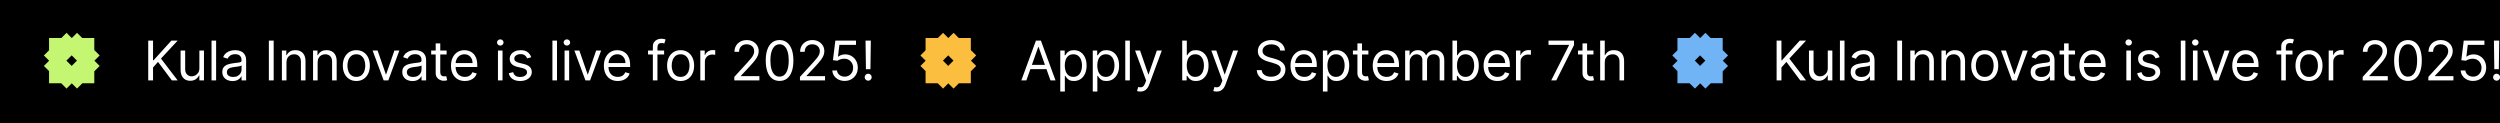
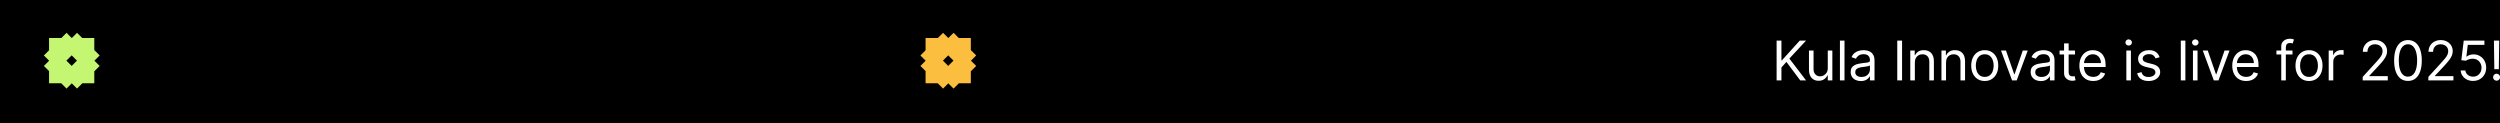
<svg xmlns="http://www.w3.org/2000/svg" width="1524" height="75" viewBox="0 0 1524 75" fill="none">
  <rect x="0" y="0" width="1524" height="75" fill="#808080" stroke="none" />
  <g clip-path="url(#clip0_1113_1032)">
    <rect width="1711" height="75" fill="black" />
    <path d="M29.901 36.948L26.763 33.809L26.756 33.803L29.901 30.657V23.172H37.385L40.435 20.123L40.558 20L43.73 23.172H43.78L46.83 20.123L46.953 20L50.125 23.172H57.483V30.634L57.535 30.582L60.632 33.679L60.755 33.803L57.557 37L60.632 40.075L60.755 40.198L57.535 43.418L57.483 43.367V50.755H50.149L50.173 50.779L46.96 53.993L46.953 54L43.755 50.802L40.564 53.993L40.557 54L37.337 50.779L37.361 50.755H29.901V43.343L26.762 40.205L26.755 40.198L29.901 37.052V36.948L29.901 36.948ZM43.693 40.183L43.699 40.176L46.913 36.962L43.693 33.742L43.569 33.865L40.472 36.962L43.693 40.183ZM57.513 36.999L57.484 36.97V37.028L57.513 36.999V36.999ZM43.755 50.756L43.758 50.754H43.754L43.756 50.756H43.755Z" fill="#C4F671" />
-     <path d="M90.358 49V24.758H93.293V36.784H93.577L104.467 24.758H108.303L98.123 35.695L108.303 49H104.751L96.323 37.731L93.293 41.14V49H90.358ZM121.542 41.566V30.818H124.336V49H121.542V45.922H121.353C120.927 46.846 120.264 47.631 119.364 48.278C118.465 48.917 117.328 49.237 115.955 49.237C114.819 49.237 113.809 48.988 112.925 48.491C112.041 47.986 111.347 47.228 110.842 46.218C110.337 45.2 110.084 43.918 110.084 42.371V30.818H112.878V42.182C112.878 43.508 113.249 44.565 113.99 45.354C114.74 46.143 115.695 46.538 116.855 46.538C117.549 46.538 118.256 46.36 118.974 46.005C119.7 45.65 120.307 45.106 120.797 44.372C121.294 43.638 121.542 42.703 121.542 41.566ZM131.746 24.758V49H128.953V24.758H131.746ZM141.713 49.426C140.561 49.426 139.515 49.209 138.576 48.775C137.637 48.333 136.892 47.698 136.339 46.869C135.787 46.033 135.511 45.023 135.511 43.839C135.511 42.797 135.716 41.953 136.126 41.306C136.536 40.651 137.085 40.138 137.771 39.767C138.458 39.396 139.216 39.12 140.044 38.938C140.881 38.749 141.721 38.599 142.565 38.489C143.67 38.347 144.566 38.24 145.252 38.169C145.947 38.09 146.452 37.96 146.768 37.778C147.091 37.597 147.253 37.281 147.253 36.831V36.737C147.253 35.569 146.933 34.661 146.294 34.014C145.663 33.367 144.704 33.044 143.418 33.044C142.084 33.044 141.038 33.336 140.281 33.919C139.523 34.504 138.991 35.127 138.683 35.79L136.031 34.843C136.505 33.738 137.136 32.878 137.925 32.262C138.722 31.639 139.59 31.205 140.529 30.96C141.476 30.708 142.408 30.581 143.323 30.581C143.907 30.581 144.578 30.652 145.335 30.794C146.101 30.929 146.839 31.209 147.549 31.635C148.267 32.061 148.863 32.704 149.336 33.564C149.81 34.425 150.047 35.577 150.047 37.021V49H147.253V46.538H147.111C146.922 46.932 146.606 47.355 146.164 47.804C145.722 48.254 145.134 48.637 144.4 48.953C143.666 49.268 142.771 49.426 141.713 49.426ZM142.139 46.917C143.244 46.917 144.175 46.7 144.933 46.266C145.698 45.832 146.274 45.271 146.661 44.585C147.056 43.898 147.253 43.176 147.253 42.419V39.862C147.135 40.004 146.874 40.134 146.472 40.252C146.077 40.363 145.619 40.462 145.099 40.548C144.586 40.627 144.085 40.698 143.595 40.761C143.114 40.817 142.723 40.864 142.423 40.903C141.697 40.998 141.019 41.152 140.387 41.365C139.764 41.57 139.259 41.882 138.872 42.3C138.493 42.711 138.304 43.271 138.304 43.981C138.304 44.952 138.663 45.686 139.381 46.183C140.107 46.672 141.027 46.917 142.139 46.917ZM166.835 24.758V49H163.899V24.758H166.835ZM174.636 38.062V49H171.842V30.818H174.541V33.659H174.778C175.204 32.736 175.851 31.994 176.719 31.434C177.587 30.866 178.708 30.581 180.081 30.581C181.312 30.581 182.389 30.834 183.312 31.339C184.235 31.836 184.954 32.594 185.467 33.612C185.979 34.622 186.236 35.9 186.236 37.447V49H183.442V37.636C183.442 36.208 183.071 35.095 182.33 34.298C181.588 33.493 180.57 33.091 179.276 33.091C178.384 33.091 177.587 33.284 176.885 33.671C176.19 34.058 175.642 34.622 175.239 35.364C174.837 36.105 174.636 37.005 174.636 38.062ZM193.634 38.062V49H190.841V30.818H193.54V33.659H193.776C194.202 32.736 194.85 31.994 195.718 31.434C196.586 30.866 197.706 30.581 199.079 30.581C200.31 30.581 201.388 30.834 202.311 31.339C203.234 31.836 203.952 32.594 204.465 33.612C204.978 34.622 205.235 35.9 205.235 37.447V49H202.441V37.636C202.441 36.208 202.07 35.095 201.328 34.298C200.587 33.493 199.569 33.091 198.274 33.091C197.383 33.091 196.586 33.284 195.883 33.671C195.189 34.058 194.64 34.622 194.238 35.364C193.835 36.105 193.634 37.005 193.634 38.062ZM217.226 49.379C215.584 49.379 214.144 48.988 212.905 48.207C211.674 47.426 210.711 46.333 210.017 44.928C209.33 43.523 208.987 41.882 208.987 40.004C208.987 38.11 209.33 36.457 210.017 35.044C210.711 33.632 211.674 32.535 212.905 31.753C214.144 30.972 215.584 30.581 217.226 30.581C218.867 30.581 220.303 30.972 221.534 31.753C222.773 32.535 223.736 33.632 224.423 35.044C225.117 36.457 225.464 38.11 225.464 40.004C225.464 41.882 225.117 43.523 224.423 44.928C223.736 46.333 222.773 47.426 221.534 48.207C220.303 48.988 218.867 49.379 217.226 49.379ZM217.226 46.869C218.473 46.869 219.498 46.55 220.303 45.91C221.108 45.271 221.704 44.431 222.091 43.389C222.477 42.347 222.671 41.219 222.671 40.004C222.671 38.788 222.477 37.656 222.091 36.606C221.704 35.557 221.108 34.709 220.303 34.062C219.498 33.414 218.473 33.091 217.226 33.091C215.979 33.091 214.953 33.414 214.148 34.062C213.343 34.709 212.747 35.557 212.361 36.606C211.974 37.656 211.781 38.788 211.781 40.004C211.781 41.219 211.974 42.347 212.361 43.389C212.747 44.431 213.343 45.271 214.148 45.91C214.953 46.55 215.979 46.869 217.226 46.869ZM243.445 30.818L236.722 49H233.881L227.157 30.818H230.188L235.206 45.307H235.396L240.415 30.818H243.445ZM251.429 49.426C250.277 49.426 249.232 49.209 248.293 48.775C247.353 48.333 246.608 47.698 246.055 46.869C245.503 46.033 245.227 45.023 245.227 43.839C245.227 42.797 245.432 41.953 245.842 41.306C246.253 40.651 246.801 40.138 247.488 39.767C248.174 39.396 248.932 39.12 249.76 38.938C250.597 38.749 251.437 38.599 252.282 38.489C253.386 38.347 254.282 38.24 254.969 38.169C255.663 38.09 256.168 37.96 256.484 37.778C256.807 37.597 256.969 37.281 256.969 36.831V36.737C256.969 35.569 256.65 34.661 256.01 34.014C255.379 33.367 254.42 33.044 253.134 33.044C251.8 33.044 250.755 33.336 249.997 33.919C249.239 34.504 248.707 35.127 248.399 35.79L245.748 34.843C246.221 33.738 246.852 32.878 247.641 32.262C248.438 31.639 249.307 31.205 250.246 30.96C251.193 30.708 252.124 30.581 253.039 30.581C253.623 30.581 254.294 30.652 255.051 30.794C255.817 30.929 256.555 31.209 257.265 31.635C257.983 32.061 258.579 32.704 259.052 33.564C259.526 34.425 259.763 35.577 259.763 37.021V49H256.969V46.538H256.827C256.638 46.932 256.322 47.355 255.88 47.804C255.438 48.254 254.85 48.637 254.116 48.953C253.382 49.268 252.487 49.426 251.429 49.426ZM251.855 46.917C252.96 46.917 253.891 46.7 254.649 46.266C255.415 45.832 255.991 45.271 256.377 44.585C256.772 43.898 256.969 43.176 256.969 42.419V39.862C256.851 40.004 256.59 40.134 256.188 40.252C255.793 40.363 255.336 40.462 254.815 40.548C254.302 40.627 253.801 40.698 253.311 40.761C252.83 40.817 252.439 40.864 252.14 40.903C251.414 40.998 250.735 41.152 250.104 41.365C249.48 41.57 248.975 41.882 248.588 42.3C248.21 42.711 248.02 43.271 248.02 43.981C248.02 44.952 248.379 45.686 249.097 46.183C249.823 46.672 250.743 46.917 251.855 46.917ZM272.269 30.818V33.186H262.846V30.818H272.269ZM265.593 26.462H268.386V43.792C268.386 44.581 268.501 45.173 268.729 45.567C268.966 45.954 269.266 46.214 269.629 46.349C270 46.475 270.391 46.538 270.801 46.538C271.109 46.538 271.361 46.522 271.558 46.49C271.756 46.451 271.914 46.419 272.032 46.396L272.6 48.905C272.411 48.976 272.146 49.047 271.807 49.118C271.468 49.197 271.038 49.237 270.517 49.237C269.728 49.237 268.954 49.067 268.197 48.728C267.447 48.388 266.824 47.871 266.326 47.177C265.837 46.483 265.593 45.607 265.593 44.549V26.462ZM283.399 49.379C281.647 49.379 280.136 48.992 278.865 48.219C277.602 47.438 276.628 46.349 275.941 44.952C275.263 43.547 274.923 41.913 274.923 40.051C274.923 38.189 275.263 36.547 275.941 35.127C276.628 33.699 277.583 32.586 278.806 31.789C280.037 30.984 281.473 30.581 283.115 30.581C284.062 30.581 284.997 30.739 285.92 31.055C286.843 31.371 287.684 31.884 288.441 32.594C289.199 33.296 289.803 34.227 290.252 35.387C290.702 36.547 290.927 37.976 290.927 39.672V40.856H276.912V38.441H288.086C288.086 37.415 287.881 36.5 287.471 35.695C287.068 34.89 286.492 34.255 285.742 33.789C285.001 33.324 284.125 33.091 283.115 33.091C282.002 33.091 281.039 33.367 280.226 33.919C279.421 34.464 278.802 35.174 278.368 36.05C277.934 36.926 277.717 37.865 277.717 38.867V40.477C277.717 41.85 277.954 43.014 278.427 43.969C278.908 44.916 279.575 45.638 280.428 46.135C281.28 46.625 282.27 46.869 283.399 46.869C284.133 46.869 284.795 46.767 285.387 46.562C285.987 46.349 286.504 46.033 286.938 45.615C287.372 45.188 287.707 44.66 287.944 44.028L290.643 44.786C290.359 45.701 289.881 46.506 289.211 47.201C288.54 47.887 287.711 48.424 286.725 48.811C285.738 49.189 284.63 49.379 283.399 49.379ZM303.552 49V30.818H306.345V49H303.552ZM304.972 27.788C304.428 27.788 303.958 27.602 303.563 27.232C303.177 26.861 302.983 26.415 302.983 25.894C302.983 25.373 303.177 24.927 303.563 24.556C303.958 24.185 304.428 24 304.972 24C305.517 24 305.982 24.185 306.369 24.556C306.763 24.927 306.961 25.373 306.961 25.894C306.961 26.415 306.763 26.861 306.369 27.232C305.982 27.602 305.517 27.788 304.972 27.788ZM323.841 34.89L321.331 35.6C321.173 35.182 320.94 34.776 320.633 34.381C320.333 33.979 319.922 33.647 319.402 33.387C318.881 33.126 318.214 32.996 317.401 32.996C316.288 32.996 315.361 33.253 314.619 33.766C313.886 34.271 313.519 34.914 313.519 35.695C313.519 36.389 313.771 36.938 314.276 37.34C314.781 37.743 315.57 38.078 316.644 38.347L319.342 39.01C320.968 39.404 322.179 40.008 322.976 40.821C323.773 41.626 324.172 42.663 324.172 43.934C324.172 44.975 323.872 45.907 323.272 46.727C322.681 47.548 321.852 48.195 320.787 48.669C319.721 49.142 318.482 49.379 317.07 49.379C315.215 49.379 313.68 48.976 312.465 48.171C311.25 47.367 310.48 46.191 310.157 44.644L312.808 43.981C313.061 44.96 313.538 45.694 314.241 46.183C314.951 46.672 315.878 46.917 317.022 46.917C318.324 46.917 319.358 46.641 320.124 46.088C320.897 45.528 321.284 44.857 321.284 44.076C321.284 43.444 321.063 42.916 320.621 42.49C320.179 42.056 319.5 41.732 318.585 41.519L315.555 40.809C313.89 40.414 312.666 39.803 311.885 38.974C311.112 38.138 310.725 37.092 310.725 35.837C310.725 34.811 311.013 33.904 311.589 33.115C312.173 32.325 312.966 31.706 313.968 31.256C314.979 30.806 316.123 30.581 317.401 30.581C319.2 30.581 320.613 30.976 321.639 31.765C322.673 32.554 323.407 33.596 323.841 34.89ZM339.546 24.758V49H336.752V24.758H339.546ZM344.162 49V30.818H346.956V49H344.162ZM345.583 27.788C345.038 27.788 344.569 27.602 344.174 27.232C343.787 26.861 343.594 26.415 343.594 25.894C343.594 25.373 343.787 24.927 344.174 24.556C344.569 24.185 345.038 24 345.583 24C346.127 24 346.593 24.185 346.98 24.556C347.374 24.927 347.571 25.373 347.571 25.894C347.571 26.415 347.374 26.861 346.98 27.232C346.593 27.602 346.127 27.788 345.583 27.788ZM366.44 30.818L359.716 49H356.876L350.152 30.818H353.182L358.201 45.307H358.391L363.41 30.818H366.44ZM376.599 49.379C374.847 49.379 373.336 48.992 372.066 48.219C370.803 47.438 369.828 46.349 369.142 44.952C368.463 43.547 368.124 41.913 368.124 40.051C368.124 38.189 368.463 36.547 369.142 35.127C369.828 33.699 370.783 32.586 372.006 31.789C373.237 30.984 374.674 30.581 376.315 30.581C377.262 30.581 378.197 30.739 379.121 31.055C380.044 31.371 380.884 31.884 381.642 32.594C382.399 33.296 383.003 34.227 383.453 35.387C383.903 36.547 384.128 37.976 384.128 39.672V40.856H370.112V38.441H381.287C381.287 37.415 381.082 36.5 380.671 35.695C380.269 34.89 379.693 34.255 378.943 33.789C378.201 33.324 377.325 33.091 376.315 33.091C375.202 33.091 374.24 33.367 373.427 33.919C372.622 34.464 372.002 35.174 371.568 36.05C371.134 36.926 370.917 37.865 370.917 38.867V40.477C370.917 41.85 371.154 43.014 371.628 43.969C372.109 44.916 372.776 45.638 373.628 46.135C374.48 46.625 375.471 46.869 376.599 46.869C377.333 46.869 377.996 46.767 378.588 46.562C379.188 46.349 379.704 46.033 380.139 45.615C380.573 45.188 380.908 44.66 381.145 44.028L383.844 44.786C383.559 45.701 383.082 46.506 382.411 47.201C381.74 47.887 380.912 48.424 379.925 48.811C378.939 49.189 377.83 49.379 376.599 49.379ZM404.849 30.818V33.186H395.048V30.818H404.849ZM397.983 49V28.309C397.983 27.267 398.228 26.399 398.717 25.704C399.206 25.01 399.842 24.489 400.623 24.142C401.404 23.795 402.229 23.621 403.097 23.621C403.783 23.621 404.344 23.676 404.778 23.787C405.212 23.897 405.535 24 405.748 24.095L404.943 26.509C404.801 26.462 404.604 26.403 404.352 26.332C404.107 26.261 403.783 26.225 403.381 26.225C402.458 26.225 401.791 26.458 401.38 26.924C400.978 27.389 400.777 28.072 400.777 28.972V49H397.983ZM414.902 49.379C413.26 49.379 411.82 48.988 410.581 48.207C409.35 47.426 408.387 46.333 407.693 44.928C407.006 43.523 406.663 41.882 406.663 40.004C406.663 38.11 407.006 36.457 407.693 35.044C408.387 33.632 409.35 32.535 410.581 31.753C411.82 30.972 413.26 30.581 414.902 30.581C416.543 30.581 417.979 30.972 419.21 31.753C420.449 32.535 421.412 33.632 422.098 35.044C422.793 36.457 423.14 38.11 423.14 40.004C423.14 41.882 422.793 43.523 422.098 44.928C421.412 46.333 420.449 47.426 419.21 48.207C417.979 48.988 416.543 49.379 414.902 49.379ZM414.902 46.869C416.148 46.869 417.174 46.55 417.979 45.91C418.784 45.271 419.38 44.431 419.767 43.389C420.153 42.347 420.347 41.219 420.347 40.004C420.347 38.788 420.153 37.656 419.767 36.606C419.38 35.557 418.784 34.709 417.979 34.062C417.174 33.414 416.148 33.091 414.902 33.091C413.655 33.091 412.629 33.414 411.824 34.062C411.019 34.709 410.423 35.557 410.036 36.606C409.65 37.656 409.456 38.788 409.456 40.004C409.456 41.219 409.65 42.347 410.036 43.389C410.423 44.431 411.019 45.271 411.824 45.91C412.629 46.55 413.655 46.869 414.902 46.869ZM426.905 49V30.818H429.603V33.564H429.793C430.124 32.665 430.724 31.935 431.592 31.375C432.46 30.814 433.439 30.534 434.528 30.534C434.733 30.534 434.989 30.538 435.297 30.546C435.605 30.554 435.838 30.566 435.995 30.581V33.422C435.901 33.399 435.684 33.363 435.344 33.316C435.013 33.261 434.662 33.233 434.291 33.233C433.407 33.233 432.618 33.418 431.923 33.789C431.237 34.152 430.692 34.657 430.29 35.304C429.895 35.944 429.698 36.674 429.698 37.494V49H426.905ZM447.635 49V46.869L455.636 38.11C456.575 37.084 457.349 36.192 457.956 35.435C458.564 34.669 459.014 33.951 459.306 33.28C459.606 32.602 459.756 31.891 459.756 31.15C459.756 30.297 459.551 29.559 459.14 28.936C458.738 28.313 458.185 27.831 457.483 27.492C456.781 27.153 455.992 26.983 455.116 26.983C454.184 26.983 453.372 27.176 452.677 27.563C451.991 27.942 451.458 28.474 451.079 29.161C450.708 29.848 450.523 30.652 450.523 31.576H447.729C447.729 30.155 448.057 28.909 448.712 27.835C449.367 26.762 450.258 25.925 451.387 25.326C452.523 24.726 453.798 24.426 455.21 24.426C456.631 24.426 457.889 24.726 458.986 25.326C460.083 25.925 460.943 26.734 461.567 27.752C462.19 28.77 462.502 29.903 462.502 31.15C462.502 32.041 462.34 32.913 462.017 33.766C461.701 34.61 461.149 35.553 460.359 36.595C459.578 37.629 458.493 38.891 457.104 40.383L451.659 46.206V46.396H462.928V49H447.635ZM475.224 49.331C473.441 49.331 471.921 48.846 470.667 47.876C469.412 46.897 468.453 45.48 467.79 43.626C467.127 41.764 466.796 39.514 466.796 36.879C466.796 34.259 467.127 32.022 467.79 30.167C468.461 28.305 469.424 26.884 470.679 25.906C471.941 24.919 473.456 24.426 475.224 24.426C476.992 24.426 478.503 24.919 479.758 25.906C481.02 26.884 481.983 28.305 482.646 30.167C483.317 32.022 483.652 34.259 483.652 36.879C483.652 39.514 483.321 41.764 482.658 43.626C481.995 45.48 481.036 46.897 479.781 47.876C478.527 48.846 477.007 49.331 475.224 49.331ZM475.224 46.727C476.992 46.727 478.365 45.875 479.343 44.17C480.322 42.466 480.811 40.035 480.811 36.879C480.811 34.78 480.586 32.992 480.136 31.517C479.694 30.041 479.055 28.916 478.219 28.143C477.39 27.37 476.392 26.983 475.224 26.983C473.472 26.983 472.103 27.847 471.116 29.575C470.13 31.296 469.637 33.73 469.637 36.879C469.637 38.978 469.858 40.761 470.3 42.229C470.742 43.697 471.377 44.814 472.206 45.579C473.042 46.344 474.048 46.727 475.224 46.727ZM487.65 49V46.869L495.652 38.11C496.591 37.084 497.364 36.192 497.972 35.435C498.58 34.669 499.03 33.951 499.322 33.28C499.621 32.602 499.771 31.891 499.771 31.15C499.771 30.297 499.566 29.559 499.156 28.936C498.753 28.313 498.201 27.831 497.499 27.492C496.796 27.153 496.007 26.983 495.131 26.983C494.2 26.983 493.387 27.176 492.693 27.563C492.006 27.942 491.474 28.474 491.095 29.161C490.724 29.848 490.538 30.652 490.538 31.576H487.745C487.745 30.155 488.072 28.909 488.727 27.835C489.382 26.762 490.274 25.925 491.402 25.326C492.539 24.726 493.813 24.426 495.226 24.426C496.646 24.426 497.905 24.726 499.002 25.326C500.099 25.925 500.959 26.734 501.582 27.752C502.206 28.77 502.518 29.903 502.518 31.15C502.518 32.041 502.356 32.913 502.032 33.766C501.717 34.61 501.164 35.553 500.375 36.595C499.594 37.629 498.509 38.891 497.12 40.383L491.675 46.206V46.396H502.944V49H487.65ZM514.908 49.331C513.519 49.331 512.268 49.055 511.156 48.503C510.043 47.95 509.151 47.193 508.481 46.23C507.81 45.267 507.443 44.17 507.38 42.939H510.221C510.331 44.036 510.828 44.944 511.712 45.662C512.604 46.372 513.669 46.727 514.908 46.727C515.902 46.727 516.786 46.495 517.56 46.029C518.341 45.563 518.953 44.924 519.394 44.111C519.844 43.291 520.069 42.363 520.069 41.33C520.069 40.272 519.836 39.329 519.371 38.501C518.913 37.664 518.282 37.005 517.477 36.524C516.672 36.042 515.753 35.798 514.719 35.79C513.977 35.782 513.215 35.896 512.434 36.133C511.653 36.362 511.01 36.658 510.505 37.021L507.759 36.689L509.226 24.758H521.821V27.362H511.688L510.836 34.511H510.978C511.475 34.117 512.099 33.789 512.849 33.529C513.598 33.269 514.379 33.138 515.192 33.138C516.676 33.138 517.998 33.493 519.158 34.204C520.326 34.906 521.241 35.869 521.904 37.092C522.575 38.315 522.91 39.712 522.91 41.282C522.91 42.829 522.563 44.21 521.868 45.425C521.182 46.633 520.235 47.587 519.027 48.29C517.82 48.984 516.447 49.331 514.908 49.331ZM530.853 24.758L530.616 42.182H527.87L527.633 24.758H530.853ZM529.243 49.189C528.659 49.189 528.158 48.98 527.74 48.562C527.321 48.144 527.112 47.643 527.112 47.059C527.112 46.475 527.321 45.974 527.74 45.555C528.158 45.137 528.659 44.928 529.243 44.928C529.827 44.928 530.328 45.137 530.746 45.555C531.165 45.974 531.374 46.475 531.374 47.059C531.374 47.445 531.275 47.8 531.078 48.124C530.888 48.448 530.632 48.708 530.308 48.905C529.993 49.095 529.638 49.189 529.243 49.189Z" fill="white" />
    <path d="M564.234 36.948L561.096 33.809L561.089 33.803L564.234 30.657V23.172H571.718L574.768 20.123L574.891 20L578.063 23.172H578.113L581.163 20.123L581.286 20L584.458 23.172H591.816V30.634L591.868 30.582L594.965 33.679L595.088 33.803L591.89 37L594.965 40.075L595.088 40.198L591.868 43.418L591.816 43.367V50.755H584.482L584.506 50.779L581.293 53.993L581.286 54L578.088 50.802L574.897 53.993L574.89 54L571.67 50.779L571.694 50.755H564.234V43.343L561.095 40.205L561.088 40.198L564.234 37.052V36.948L564.234 36.948ZM578.026 40.183L578.032 40.176L581.246 36.962L578.026 33.742L577.902 33.865L574.805 36.962L578.026 40.183ZM591.846 36.999L591.817 36.97V37.028L591.846 36.999V36.999ZM578.089 50.756L578.091 50.754H578.087L578.089 50.756H578.089Z" fill="#FCBE3F" />
-     <path d="M625.684 49H622.606L631.508 24.758H634.538L643.44 49H640.362L633.118 28.593H632.928L625.684 49ZM626.82 39.53H639.225V42.135H626.82V39.53ZM646.337 55.818V30.818H649.036V33.706H649.367C649.572 33.391 649.856 32.988 650.219 32.499C650.59 32.002 651.119 31.56 651.806 31.173C652.5 30.779 653.439 30.581 654.623 30.581C656.154 30.581 657.503 30.964 658.671 31.73C659.839 32.495 660.75 33.58 661.405 34.985C662.06 36.389 662.388 38.047 662.388 39.956C662.388 41.882 662.06 43.551 661.405 44.964C660.75 46.368 659.843 47.457 658.683 48.231C657.523 48.996 656.185 49.379 654.67 49.379C653.502 49.379 652.567 49.185 651.865 48.799C651.162 48.404 650.622 47.958 650.243 47.461C649.864 46.956 649.572 46.538 649.367 46.206H649.13V55.818H646.337ZM649.083 39.909C649.083 41.282 649.284 42.493 649.687 43.543C650.089 44.585 650.677 45.401 651.45 45.993C652.224 46.577 653.171 46.869 654.291 46.869C655.459 46.869 656.434 46.562 657.215 45.946C658.004 45.323 658.596 44.486 658.991 43.437C659.393 42.379 659.594 41.203 659.594 39.909C659.594 38.631 659.397 37.478 659.002 36.453C658.616 35.419 658.028 34.602 657.239 34.002C656.458 33.395 655.475 33.091 654.291 33.091C653.155 33.091 652.2 33.379 651.427 33.955C650.653 34.523 650.069 35.32 649.675 36.346C649.28 37.364 649.083 38.552 649.083 39.909ZM666.149 55.818V30.818H668.848V33.706H669.18C669.385 33.391 669.669 32.988 670.032 32.499C670.403 32.002 670.931 31.56 671.618 31.173C672.312 30.779 673.252 30.581 674.435 30.581C675.966 30.581 677.316 30.964 678.484 31.73C679.651 32.495 680.563 33.58 681.218 34.985C681.873 36.389 682.2 38.047 682.2 39.956C682.2 41.882 681.873 43.551 681.218 44.964C680.563 46.368 679.655 47.457 678.495 48.231C677.335 48.996 675.998 49.379 674.483 49.379C673.315 49.379 672.38 49.185 671.677 48.799C670.975 48.404 670.434 47.958 670.056 47.461C669.677 46.956 669.385 46.538 669.18 46.206H668.943V55.818H666.149ZM668.895 39.909C668.895 41.282 669.097 42.493 669.499 43.543C669.902 44.585 670.49 45.401 671.263 45.993C672.036 46.577 672.983 46.869 674.104 46.869C675.272 46.869 676.246 46.562 677.028 45.946C677.817 45.323 678.409 44.486 678.803 43.437C679.206 42.379 679.407 41.203 679.407 39.909C679.407 38.631 679.21 37.478 678.815 36.453C678.428 35.419 677.84 34.602 677.051 34.002C676.27 33.395 675.288 33.091 674.104 33.091C672.967 33.091 672.013 33.379 671.239 33.955C670.466 34.523 669.882 35.32 669.487 36.346C669.093 37.364 668.895 38.552 668.895 39.909ZM688.755 24.758V49H685.962V24.758H688.755ZM695.171 55.818C694.698 55.818 694.275 55.779 693.905 55.7C693.534 55.629 693.277 55.558 693.135 55.487L693.845 53.025C694.524 53.198 695.124 53.261 695.645 53.214C696.165 53.167 696.627 52.934 697.03 52.516C697.44 52.105 697.815 51.438 698.154 50.515L698.675 49.095L691.951 30.818H694.982L700.001 45.307H700.19L705.209 30.818H708.239L700.522 51.651C700.174 52.591 699.744 53.368 699.231 53.983C698.718 54.607 698.123 55.069 697.444 55.368C696.773 55.668 696.016 55.818 695.171 55.818ZM720.68 49V24.758H723.474V33.706H723.711C723.916 33.391 724.2 32.988 724.563 32.499C724.934 32.002 725.463 31.56 726.149 31.173C726.844 30.779 727.783 30.581 728.966 30.581C730.497 30.581 731.847 30.964 733.015 31.73C734.183 32.495 735.094 33.58 735.749 34.985C736.404 36.389 736.732 38.047 736.732 39.956C736.732 41.882 736.404 43.551 735.749 44.964C735.094 46.368 734.187 47.457 733.027 48.231C731.866 48.996 730.529 49.379 729.014 49.379C727.846 49.379 726.911 49.185 726.208 48.799C725.506 48.404 724.965 47.958 724.587 47.461C724.208 46.956 723.916 46.538 723.711 46.206H723.379V49H720.68ZM723.427 39.909C723.427 41.282 723.628 42.493 724.03 43.543C724.433 44.585 725.021 45.401 725.794 45.993C726.567 46.577 727.514 46.869 728.635 46.869C729.803 46.869 730.777 46.562 731.559 45.946C732.348 45.323 732.94 44.486 733.334 43.437C733.737 42.379 733.938 41.203 733.938 39.909C733.938 38.631 733.741 37.478 733.346 36.453C732.959 35.419 732.372 34.602 731.582 34.002C730.801 33.395 729.819 33.091 728.635 33.091C727.499 33.091 726.544 33.379 725.77 33.955C724.997 34.523 724.413 35.32 724.018 36.346C723.624 37.364 723.427 38.552 723.427 39.909ZM741.653 55.818C741.179 55.818 740.757 55.779 740.386 55.7C740.015 55.629 739.759 55.558 739.617 55.487L740.327 53.025C741.006 53.198 741.606 53.261 742.126 53.214C742.647 53.167 743.109 52.934 743.511 52.516C743.922 52.105 744.297 51.438 744.636 50.515L745.157 49.095L738.433 30.818H741.464L746.482 45.307H746.672L751.691 30.818H754.721L747.003 51.651C746.656 52.591 746.226 53.368 745.713 53.983C745.2 54.607 744.604 55.069 743.926 55.368C743.255 55.668 742.497 55.818 741.653 55.818ZM780.42 30.818C780.278 29.619 779.702 28.688 778.692 28.025C777.681 27.362 776.442 27.03 774.975 27.03C773.901 27.03 772.962 27.204 772.157 27.551C771.36 27.898 770.737 28.376 770.287 28.983C769.845 29.591 769.624 30.282 769.624 31.055C769.624 31.702 769.778 32.258 770.086 32.724C770.402 33.182 770.804 33.564 771.293 33.872C771.783 34.172 772.296 34.421 772.832 34.618C773.369 34.807 773.862 34.961 774.312 35.08L776.774 35.742C777.405 35.908 778.108 36.137 778.881 36.429C779.662 36.721 780.408 37.12 781.118 37.624C781.836 38.122 782.428 38.761 782.894 39.542C783.359 40.323 783.592 41.282 783.592 42.419C783.592 43.728 783.249 44.912 782.562 45.97C781.884 47.027 780.889 47.868 779.579 48.491C778.277 49.114 776.695 49.426 774.833 49.426C773.097 49.426 771.593 49.146 770.323 48.586C769.06 48.025 768.066 47.244 767.34 46.242C766.622 45.24 766.215 44.076 766.121 42.75H769.151C769.23 43.665 769.537 44.423 770.074 45.023C770.619 45.615 771.305 46.056 772.134 46.349C772.97 46.633 773.87 46.775 774.833 46.775C775.953 46.775 776.959 46.593 777.851 46.23C778.743 45.859 779.449 45.346 779.97 44.691C780.491 44.028 780.751 43.255 780.751 42.371C780.751 41.566 780.526 40.911 780.076 40.406C779.627 39.901 779.035 39.491 778.301 39.175C777.567 38.859 776.774 38.583 775.922 38.347L772.939 37.494C771.045 36.95 769.545 36.172 768.441 35.162C767.336 34.152 766.783 32.831 766.783 31.197C766.783 29.84 767.15 28.656 767.884 27.646C768.626 26.628 769.62 25.839 770.867 25.278C772.122 24.71 773.523 24.426 775.069 24.426C776.632 24.426 778.021 24.706 779.236 25.267C780.451 25.819 781.414 26.576 782.124 27.539C782.842 28.502 783.221 29.595 783.261 30.818H780.42ZM795.163 49.379C793.411 49.379 791.9 48.992 790.629 48.219C789.367 47.438 788.392 46.349 787.706 44.952C787.027 43.547 786.688 41.913 786.688 40.051C786.688 38.189 787.027 36.547 787.706 35.127C788.392 33.699 789.347 32.586 790.57 31.789C791.801 30.984 793.237 30.581 794.879 30.581C795.826 30.581 796.761 30.739 797.684 31.055C798.608 31.371 799.448 31.884 800.206 32.594C800.963 33.296 801.567 34.227 802.017 35.387C802.467 36.547 802.691 37.976 802.691 39.672V40.856H788.676V38.441H799.851C799.851 37.415 799.645 36.5 799.235 35.695C798.833 34.89 798.256 34.255 797.507 33.789C796.765 33.324 795.889 33.091 794.879 33.091C793.766 33.091 792.803 33.367 791.991 33.919C791.186 34.464 790.566 35.174 790.132 36.05C789.698 36.926 789.481 37.865 789.481 38.867V40.477C789.481 41.85 789.718 43.014 790.191 43.969C790.673 44.916 791.34 45.638 792.192 46.135C793.044 46.625 794.035 46.869 795.163 46.869C795.897 46.869 796.56 46.767 797.152 46.562C797.751 46.349 798.268 46.033 798.702 45.615C799.136 45.188 799.472 44.66 799.708 44.028L802.407 44.786C802.123 45.701 801.646 46.506 800.975 47.201C800.304 47.887 799.476 48.424 798.489 48.811C797.503 49.189 796.394 49.379 795.163 49.379ZM806.441 55.818V30.818H809.14V33.706H809.471C809.676 33.391 809.961 32.988 810.324 32.499C810.694 32.002 811.223 31.56 811.91 31.173C812.604 30.779 813.543 30.581 814.727 30.581C816.258 30.581 817.607 30.964 818.775 31.73C819.943 32.495 820.855 33.58 821.51 34.985C822.165 36.389 822.492 38.047 822.492 39.956C822.492 41.882 822.165 43.551 821.51 44.964C820.855 46.368 819.947 47.457 818.787 48.231C817.627 48.996 816.289 49.379 814.774 49.379C813.606 49.379 812.671 49.185 811.969 48.799C811.267 48.404 810.726 47.958 810.347 47.461C809.968 46.956 809.676 46.538 809.471 46.206H809.235V55.818H806.441ZM809.187 39.909C809.187 41.282 809.388 42.493 809.791 43.543C810.193 44.585 810.781 45.401 811.555 45.993C812.328 46.577 813.275 46.869 814.395 46.869C815.563 46.869 816.538 46.562 817.319 45.946C818.108 45.323 818.7 44.486 819.095 43.437C819.497 42.379 819.699 41.203 819.699 39.909C819.699 38.631 819.501 37.478 819.107 36.453C818.72 35.419 818.132 34.602 817.343 34.002C816.562 33.395 815.579 33.091 814.395 33.091C813.259 33.091 812.304 33.379 811.531 33.955C810.758 34.523 810.174 35.32 809.779 36.346C809.384 37.364 809.187 38.552 809.187 39.909ZM834.161 30.818V33.186H824.738V30.818H834.161ZM827.485 26.462H830.278V43.792C830.278 44.581 830.392 45.173 830.621 45.567C830.858 45.954 831.158 46.214 831.521 46.349C831.892 46.475 832.282 46.538 832.693 46.538C833.001 46.538 833.253 46.522 833.45 46.49C833.648 46.451 833.806 46.419 833.924 46.396L834.492 48.905C834.303 48.976 834.038 49.047 833.699 49.118C833.36 49.197 832.93 49.237 832.409 49.237C831.62 49.237 830.846 49.067 830.089 48.728C829.339 48.388 828.716 47.871 828.218 47.177C827.729 46.483 827.485 45.607 827.485 44.549V26.462ZM845.291 49.379C843.539 49.379 842.028 48.992 840.757 48.219C839.494 47.438 838.52 46.349 837.833 44.952C837.155 43.547 836.815 41.913 836.815 40.051C836.815 38.189 837.155 36.547 837.833 35.127C838.52 33.699 839.475 32.586 840.698 31.789C841.929 30.984 843.365 30.581 845.007 30.581C845.953 30.581 846.889 30.739 847.812 31.055C848.735 31.371 849.576 31.884 850.333 32.594C851.091 33.296 851.694 34.227 852.144 35.387C852.594 36.547 852.819 37.976 852.819 39.672V40.856H838.804V38.441H849.978C849.978 37.415 849.773 36.5 849.363 35.695C848.96 34.89 848.384 34.255 847.634 33.789C846.893 33.324 846.017 33.091 845.007 33.091C843.894 33.091 842.931 33.367 842.118 33.919C841.313 34.464 840.694 35.174 840.26 36.05C839.826 36.926 839.609 37.865 839.609 38.867V40.477C839.609 41.85 839.846 43.014 840.319 43.969C840.8 44.916 841.467 45.638 842.319 46.135C843.172 46.625 844.162 46.869 845.291 46.869C846.025 46.869 846.687 46.767 847.279 46.562C847.879 46.349 848.396 46.033 848.83 45.615C849.264 45.188 849.599 44.66 849.836 44.028L852.535 44.786C852.251 45.701 851.773 46.506 851.103 47.201C850.432 47.887 849.603 48.424 848.617 48.811C847.63 49.189 846.522 49.379 845.291 49.379ZM856.569 49V30.818H859.267V33.659H859.504C859.883 32.688 860.495 31.935 861.339 31.398C862.183 30.854 863.197 30.581 864.381 30.581C865.581 30.581 866.579 30.854 867.376 31.398C868.181 31.935 868.808 32.688 869.258 33.659H869.447C869.913 32.72 870.611 31.974 871.543 31.422C872.474 30.862 873.59 30.581 874.892 30.581C876.518 30.581 877.848 31.09 878.882 32.108C879.915 33.118 880.432 34.693 880.432 36.831V49H877.639V36.831C877.639 35.49 877.272 34.531 876.538 33.955C875.804 33.379 874.94 33.091 873.945 33.091C872.667 33.091 871.677 33.478 870.974 34.251C870.272 35.016 869.921 35.987 869.921 37.163V49H867.08V36.547C867.08 35.514 866.745 34.681 866.074 34.05C865.403 33.41 864.539 33.091 863.481 33.091C862.755 33.091 862.077 33.284 861.445 33.671C860.822 34.058 860.317 34.594 859.93 35.281C859.552 35.959 859.362 36.745 859.362 37.636V49H856.569ZM885.419 49V24.758H888.212V33.706H888.449C888.654 33.391 888.938 32.988 889.301 32.499C889.672 32.002 890.201 31.56 890.887 31.173C891.582 30.779 892.521 30.581 893.705 30.581C895.236 30.581 896.585 30.964 897.753 31.73C898.921 32.495 899.832 33.58 900.487 34.985C901.142 36.389 901.47 38.047 901.47 39.956C901.47 41.882 901.142 43.551 900.487 44.964C899.832 46.368 898.925 47.457 897.765 48.231C896.605 48.996 895.267 49.379 893.752 49.379C892.584 49.379 891.649 49.185 890.947 48.799C890.244 48.404 889.704 47.958 889.325 47.461C888.946 46.956 888.654 46.538 888.449 46.206H888.118V49H885.419ZM888.165 39.909C888.165 41.282 888.366 42.493 888.769 43.543C889.171 44.585 889.759 45.401 890.532 45.993C891.306 46.577 892.253 46.869 893.373 46.869C894.541 46.869 895.516 46.562 896.297 45.946C897.086 45.323 897.678 44.486 898.073 43.437C898.475 42.379 898.676 41.203 898.676 39.909C898.676 38.631 898.479 37.478 898.084 36.453C897.698 35.419 897.11 34.602 896.321 34.002C895.539 33.395 894.557 33.091 893.373 33.091C892.237 33.091 891.282 33.379 890.509 33.955C889.735 34.523 889.151 35.32 888.757 36.346C888.362 37.364 888.165 38.552 888.165 39.909ZM912.866 49.379C911.114 49.379 909.603 48.992 908.333 48.219C907.07 47.438 906.095 46.349 905.409 44.952C904.73 43.547 904.391 41.913 904.391 40.051C904.391 38.189 904.73 36.547 905.409 35.127C906.095 33.699 907.05 32.586 908.273 31.789C909.504 30.984 910.941 30.581 912.582 30.581C913.529 30.581 914.464 30.739 915.387 31.055C916.311 31.371 917.151 31.884 917.909 32.594C918.666 33.296 919.27 34.227 919.72 35.387C920.17 36.547 920.395 37.976 920.395 39.672V40.856H906.379V38.441H917.554C917.554 37.415 917.348 36.5 916.938 35.695C916.536 34.89 915.96 34.255 915.21 33.789C914.468 33.324 913.592 33.091 912.582 33.091C911.469 33.091 910.507 33.367 909.694 33.919C908.889 34.464 908.269 35.174 907.835 36.05C907.401 36.926 907.184 37.865 907.184 38.867V40.477C907.184 41.85 907.421 43.014 907.895 43.969C908.376 44.916 909.043 45.638 909.895 46.135C910.747 46.625 911.738 46.869 912.866 46.869C913.6 46.869 914.263 46.767 914.855 46.562C915.455 46.349 915.971 46.033 916.405 45.615C916.839 45.188 917.175 44.66 917.412 44.028L920.11 44.786C919.826 45.701 919.349 46.506 918.678 47.201C918.007 47.887 917.179 48.424 916.192 48.811C915.206 49.189 914.097 49.379 912.866 49.379ZM924.144 49V30.818H926.843V33.564H927.032C927.364 32.665 927.964 31.935 928.832 31.375C929.7 30.814 930.678 30.534 931.767 30.534C931.972 30.534 932.229 30.538 932.537 30.546C932.844 30.554 933.077 30.566 933.235 30.581V33.422C933.14 33.399 932.923 33.363 932.584 33.316C932.252 33.261 931.901 33.233 931.53 33.233C930.647 33.233 929.857 33.418 929.163 33.789C928.476 34.152 927.932 34.657 927.529 35.304C927.135 35.944 926.938 36.674 926.938 37.494V49H924.144ZM945.632 49L956.474 27.551V27.362H943.974V24.758H959.505V27.504L948.709 49H945.632ZM971.372 30.818V33.186H961.949V30.818H971.372ZM964.695 26.462H967.489V43.792C967.489 44.581 967.603 45.173 967.832 45.567C968.069 45.954 968.369 46.214 968.732 46.349C969.103 46.475 969.493 46.538 969.904 46.538C970.212 46.538 970.464 46.522 970.661 46.49C970.859 46.451 971.016 46.419 971.135 46.396L971.703 48.905C971.514 48.976 971.249 49.047 970.91 49.118C970.571 49.197 970.141 49.237 969.62 49.237C968.831 49.237 968.057 49.067 967.3 48.728C966.55 48.388 965.927 47.871 965.429 47.177C964.94 46.483 964.695 45.607 964.695 44.549V26.462ZM978.258 38.062V49H975.464V24.758H978.258V33.659H978.495C978.921 32.72 979.56 31.974 980.412 31.422C981.272 30.862 982.417 30.581 983.845 30.581C985.084 30.581 986.169 30.83 987.1 31.327C988.031 31.816 988.754 32.57 989.266 33.588C989.787 34.598 990.048 35.885 990.048 37.447V49H987.254V37.636C987.254 36.192 986.879 35.076 986.13 34.286C985.388 33.489 984.358 33.091 983.04 33.091C982.125 33.091 981.304 33.284 980.578 33.671C979.86 34.058 979.292 34.622 978.874 35.364C978.463 36.105 978.258 37.005 978.258 38.062Z" fill="white" />
-     <path d="M1022.57 36.948L1019.43 33.809L1019.42 33.803L1022.57 30.657V23.172H1030.05L1033.1 20.123L1033.23 20L1036.4 23.172H1036.45L1039.5 20.123L1039.62 20L1042.79 23.172H1050.15V30.634L1050.2 30.582L1053.3 33.679L1053.42 33.803L1050.22 37L1053.3 40.075L1053.42 40.198L1050.2 43.418L1050.15 43.367V50.755H1042.82L1042.84 50.779L1039.63 53.993L1039.62 54L1036.42 50.802L1033.23 53.993L1033.22 54L1030 50.779L1030.03 50.755H1022.57V43.343L1019.43 40.205L1019.42 40.198L1022.57 37.052V36.948L1022.57 36.948ZM1036.36 40.183L1036.37 40.176L1039.58 36.962L1036.36 33.742L1036.24 33.865L1033.14 36.962L1036.36 40.183ZM1050.18 36.999L1050.15 36.97V37.028L1050.18 36.999V36.999ZM1036.42 50.756L1036.42 50.754H1036.42L1036.42 50.756H1036.42Z" fill="#71B4F6" />
    <path d="M1083.02 49V24.758H1085.96V36.784H1086.24L1097.13 24.758H1100.97L1090.79 35.695L1100.97 49H1097.42L1088.99 37.731L1085.96 41.14V49H1083.02ZM1114.21 41.566V30.818H1117V49H1114.21V45.922H1114.02C1113.59 46.846 1112.93 47.631 1112.03 48.278C1111.13 48.917 1109.99 49.237 1108.62 49.237C1107.49 49.237 1106.47 48.988 1105.59 48.491C1104.71 47.986 1104.01 47.228 1103.51 46.218C1103 45.2 1102.75 43.918 1102.75 42.371V30.818H1105.54V42.182C1105.54 43.508 1105.91 44.565 1106.66 45.354C1107.41 46.143 1108.36 46.538 1109.52 46.538C1110.22 46.538 1110.92 46.36 1111.64 46.005C1112.37 45.65 1112.97 45.106 1113.46 44.372C1113.96 43.638 1114.21 42.703 1114.21 41.566ZM1124.41 24.758V49H1121.62V24.758H1124.41ZM1134.38 49.426C1133.23 49.426 1132.18 49.209 1131.24 48.775C1130.3 48.333 1129.56 47.698 1129.01 46.869C1128.45 46.033 1128.18 45.023 1128.18 43.839C1128.18 42.797 1128.38 41.953 1128.79 41.306C1129.2 40.651 1129.75 40.138 1130.44 39.767C1131.12 39.396 1131.88 39.12 1132.71 38.938C1133.55 38.749 1134.39 38.599 1135.23 38.489C1136.34 38.347 1137.23 38.24 1137.92 38.169C1138.61 38.09 1139.12 37.96 1139.43 37.778C1139.76 37.597 1139.92 37.281 1139.92 36.831V36.737C1139.92 35.569 1139.6 34.661 1138.96 34.014C1138.33 33.367 1137.37 33.044 1136.08 33.044C1134.75 33.044 1133.7 33.336 1132.95 33.919C1132.19 34.504 1131.66 35.127 1131.35 35.79L1128.7 34.843C1129.17 33.738 1129.8 32.878 1130.59 32.262C1131.39 31.639 1132.26 31.205 1133.2 30.96C1134.14 30.708 1135.07 30.581 1135.99 30.581C1136.57 30.581 1137.24 30.652 1138 30.794C1138.77 30.929 1139.5 31.209 1140.21 31.635C1140.93 32.061 1141.53 32.704 1142 33.564C1142.48 34.425 1142.71 35.577 1142.71 37.021V49H1139.92V46.538H1139.78C1139.59 46.932 1139.27 47.355 1138.83 47.804C1138.39 48.254 1137.8 48.637 1137.07 48.953C1136.33 49.268 1135.44 49.426 1134.38 49.426ZM1134.81 46.917C1135.91 46.917 1136.84 46.7 1137.6 46.266C1138.36 45.832 1138.94 45.271 1139.33 44.585C1139.72 43.898 1139.92 43.176 1139.92 42.419V39.862C1139.8 40.004 1139.54 40.134 1139.14 40.252C1138.74 40.363 1138.29 40.462 1137.76 40.548C1137.25 40.627 1136.75 40.698 1136.26 40.761C1135.78 40.817 1135.39 40.864 1135.09 40.903C1134.36 40.998 1133.68 41.152 1133.05 41.365C1132.43 41.57 1131.92 41.882 1131.54 42.3C1131.16 42.711 1130.97 43.271 1130.97 43.981C1130.97 44.952 1131.33 45.686 1132.05 46.183C1132.77 46.672 1133.69 46.917 1134.81 46.917ZM1159.5 24.758V49H1156.57V24.758H1159.5ZM1167.3 38.062V49H1164.51V30.818H1167.21V33.659H1167.44C1167.87 32.736 1168.52 31.994 1169.38 31.434C1170.25 30.866 1171.37 30.581 1172.75 30.581C1173.98 30.581 1175.05 30.834 1175.98 31.339C1176.9 31.836 1177.62 32.594 1178.13 33.612C1178.65 34.622 1178.9 35.9 1178.9 37.447V49H1176.11V37.636C1176.11 36.208 1175.74 35.095 1175 34.298C1174.25 33.493 1173.24 33.091 1171.94 33.091C1171.05 33.091 1170.25 33.284 1169.55 33.671C1168.86 34.058 1168.31 34.622 1167.91 35.364C1167.5 36.105 1167.3 37.005 1167.3 38.062ZM1186.3 38.062V49H1183.51V30.818H1186.21V33.659H1186.44C1186.87 32.736 1187.52 31.994 1188.38 31.434C1189.25 30.866 1190.37 30.581 1191.75 30.581C1192.98 30.581 1194.05 30.834 1194.98 31.339C1195.9 31.836 1196.62 32.594 1197.13 33.612C1197.64 34.622 1197.9 35.9 1197.9 37.447V49H1195.11V37.636C1195.11 36.208 1194.74 35.095 1193.99 34.298C1193.25 33.493 1192.23 33.091 1190.94 33.091C1190.05 33.091 1189.25 33.284 1188.55 33.671C1187.85 34.058 1187.31 34.622 1186.9 35.364C1186.5 36.105 1186.3 37.005 1186.3 38.062ZM1209.89 49.379C1208.25 49.379 1206.81 48.988 1205.57 48.207C1204.34 47.426 1203.38 46.333 1202.68 44.928C1202 43.523 1201.65 41.882 1201.65 40.004C1201.65 38.11 1202 36.457 1202.68 35.044C1203.38 33.632 1204.34 32.535 1205.57 31.753C1206.81 30.972 1208.25 30.581 1209.89 30.581C1211.53 30.581 1212.97 30.972 1214.2 31.753C1215.44 32.535 1216.4 33.632 1217.09 35.044C1217.78 36.457 1218.13 38.11 1218.13 40.004C1218.13 41.882 1217.78 43.523 1217.09 44.928C1216.4 46.333 1215.44 47.426 1214.2 48.207C1212.97 48.988 1211.53 49.379 1209.89 49.379ZM1209.89 46.869C1211.14 46.869 1212.16 46.55 1212.97 45.91C1213.77 45.271 1214.37 44.431 1214.76 43.389C1215.14 42.347 1215.34 41.219 1215.34 40.004C1215.34 38.788 1215.14 37.656 1214.76 36.606C1214.37 35.557 1213.77 34.709 1212.97 34.062C1212.16 33.414 1211.14 33.091 1209.89 33.091C1208.64 33.091 1207.62 33.414 1206.81 34.062C1206.01 34.709 1205.41 35.557 1205.03 36.606C1204.64 37.656 1204.45 38.788 1204.45 40.004C1204.45 41.219 1204.64 42.347 1205.03 43.389C1205.41 44.431 1206.01 45.271 1206.81 45.91C1207.62 46.55 1208.64 46.869 1209.89 46.869ZM1236.11 30.818L1229.39 49H1226.55L1219.82 30.818H1222.85L1227.87 45.307H1228.06L1233.08 30.818H1236.11ZM1244.1 49.426C1242.94 49.426 1241.9 49.209 1240.96 48.775C1240.02 48.333 1239.27 47.698 1238.72 46.869C1238.17 46.033 1237.89 45.023 1237.89 43.839C1237.89 42.797 1238.1 41.953 1238.51 41.306C1238.92 40.651 1239.47 40.138 1240.15 39.767C1240.84 39.396 1241.6 39.12 1242.43 38.938C1243.26 38.749 1244.1 38.599 1244.95 38.489C1246.05 38.347 1246.95 38.24 1247.63 38.169C1248.33 38.09 1248.83 37.96 1249.15 37.778C1249.47 37.597 1249.64 37.281 1249.64 36.831V36.737C1249.64 35.569 1249.32 34.661 1248.68 34.014C1248.05 33.367 1247.09 33.044 1245.8 33.044C1244.47 33.044 1243.42 33.336 1242.66 33.919C1241.91 34.504 1241.37 35.127 1241.07 35.79L1238.41 34.843C1238.89 33.738 1239.52 32.878 1240.31 32.262C1241.1 31.639 1241.97 31.205 1242.91 30.96C1243.86 30.708 1244.79 30.581 1245.71 30.581C1246.29 30.581 1246.96 30.652 1247.72 30.794C1248.48 30.929 1249.22 31.209 1249.93 31.635C1250.65 32.061 1251.24 32.704 1251.72 33.564C1252.19 34.425 1252.43 35.577 1252.43 37.021V49H1249.64V46.538H1249.49C1249.3 46.932 1248.99 47.355 1248.55 47.804C1248.1 48.254 1247.52 48.637 1246.78 48.953C1246.05 49.268 1245.15 49.426 1244.1 49.426ZM1244.52 46.917C1245.63 46.917 1246.56 46.7 1247.32 46.266C1248.08 45.832 1248.66 45.271 1249.04 44.585C1249.44 43.898 1249.64 43.176 1249.64 42.419V39.862C1249.52 40.004 1249.26 40.134 1248.85 40.252C1248.46 40.363 1248 40.462 1247.48 40.548C1246.97 40.627 1246.47 40.698 1245.98 40.761C1245.5 40.817 1245.11 40.864 1244.81 40.903C1244.08 40.998 1243.4 41.152 1242.77 41.365C1242.15 41.57 1241.64 41.882 1241.25 42.3C1240.88 42.711 1240.69 43.271 1240.69 43.981C1240.69 44.952 1241.05 45.686 1241.76 46.183C1242.49 46.672 1243.41 46.917 1244.52 46.917ZM1264.93 30.818V33.186H1255.51V30.818H1264.93ZM1258.26 26.462H1261.05V43.792C1261.05 44.581 1261.17 45.173 1261.4 45.567C1261.63 45.954 1261.93 46.214 1262.3 46.349C1262.67 46.475 1263.06 46.538 1263.47 46.538C1263.77 46.538 1264.03 46.522 1264.22 46.49C1264.42 46.451 1264.58 46.419 1264.7 46.396L1265.27 48.905C1265.08 48.976 1264.81 49.047 1264.47 49.118C1264.13 49.197 1263.7 49.237 1263.18 49.237C1262.39 49.237 1261.62 49.067 1260.86 48.728C1260.11 48.388 1259.49 47.871 1258.99 47.177C1258.5 46.483 1258.26 45.607 1258.26 44.549V26.462ZM1276.06 49.379C1274.31 49.379 1272.8 48.992 1271.53 48.219C1270.27 47.438 1269.29 46.349 1268.61 44.952C1267.93 43.547 1267.59 41.913 1267.59 40.051C1267.59 38.189 1267.93 36.547 1268.61 35.127C1269.29 33.699 1270.25 32.586 1271.47 31.789C1272.7 30.984 1274.14 30.581 1275.78 30.581C1276.73 30.581 1277.66 30.739 1278.59 31.055C1279.51 31.371 1280.35 31.884 1281.11 32.594C1281.86 33.296 1282.47 34.227 1282.92 35.387C1283.37 36.547 1283.59 37.976 1283.59 39.672V40.856H1269.58V38.441H1280.75C1280.75 37.415 1280.55 36.5 1280.14 35.695C1279.73 34.89 1279.16 34.255 1278.41 33.789C1277.67 33.324 1276.79 33.091 1275.78 33.091C1274.67 33.091 1273.71 33.367 1272.89 33.919C1272.09 34.464 1271.47 35.174 1271.03 36.05C1270.6 36.926 1270.38 37.865 1270.38 38.867V40.477C1270.38 41.85 1270.62 43.014 1271.09 43.969C1271.57 44.916 1272.24 45.638 1273.09 46.135C1273.95 46.625 1274.94 46.869 1276.06 46.869C1276.8 46.869 1277.46 46.767 1278.05 46.562C1278.65 46.349 1279.17 46.033 1279.6 45.615C1280.04 45.188 1280.37 44.66 1280.61 44.028L1283.31 44.786C1283.02 45.701 1282.55 46.506 1281.88 47.201C1281.21 47.887 1280.38 48.424 1279.39 48.811C1278.4 49.189 1277.3 49.379 1276.06 49.379ZM1296.22 49V30.818H1299.01V49H1296.22ZM1297.64 27.788C1297.09 27.788 1296.62 27.602 1296.23 27.232C1295.84 26.861 1295.65 26.415 1295.65 25.894C1295.65 25.373 1295.84 24.927 1296.23 24.556C1296.62 24.185 1297.09 24 1297.64 24C1298.18 24 1298.65 24.185 1299.03 24.556C1299.43 24.927 1299.63 25.373 1299.63 25.894C1299.63 26.415 1299.43 26.861 1299.03 27.232C1298.65 27.602 1298.18 27.788 1297.64 27.788ZM1316.51 34.89L1314 35.6C1313.84 35.182 1313.61 34.776 1313.3 34.381C1313 33.979 1312.59 33.647 1312.07 33.387C1311.55 33.126 1310.88 32.996 1310.07 32.996C1308.95 32.996 1308.03 33.253 1307.29 33.766C1306.55 34.271 1306.18 34.914 1306.18 35.695C1306.18 36.389 1306.44 36.938 1306.94 37.34C1307.45 37.743 1308.24 38.078 1309.31 38.347L1312.01 39.01C1313.63 39.404 1314.85 40.008 1315.64 40.821C1316.44 41.626 1316.84 42.663 1316.84 43.934C1316.84 44.975 1316.54 45.907 1315.94 46.727C1315.35 47.548 1314.52 48.195 1313.45 48.669C1312.39 49.142 1311.15 49.379 1309.74 49.379C1307.88 49.379 1306.35 48.976 1305.13 48.171C1303.92 47.367 1303.15 46.191 1302.82 44.644L1305.47 43.981C1305.73 44.96 1306.2 45.694 1306.91 46.183C1307.62 46.672 1308.54 46.917 1309.69 46.917C1310.99 46.917 1312.02 46.641 1312.79 46.088C1313.56 45.528 1313.95 44.857 1313.95 44.076C1313.95 43.444 1313.73 42.916 1313.29 42.49C1312.84 42.056 1312.17 41.732 1311.25 41.519L1308.22 40.809C1306.56 40.414 1305.33 39.803 1304.55 38.974C1303.78 38.138 1303.39 37.092 1303.39 35.837C1303.39 34.811 1303.68 33.904 1304.26 33.115C1304.84 32.325 1305.63 31.706 1306.63 31.256C1307.64 30.806 1308.79 30.581 1310.07 30.581C1311.87 30.581 1313.28 30.976 1314.3 31.765C1315.34 32.554 1316.07 33.596 1316.51 34.89ZM1332.21 24.758V49H1329.42V24.758H1332.21ZM1336.83 49V30.818H1339.62V49H1336.83ZM1338.25 27.788C1337.7 27.788 1337.23 27.602 1336.84 27.232C1336.45 26.861 1336.26 26.415 1336.26 25.894C1336.26 25.373 1336.45 24.927 1336.84 24.556C1337.23 24.185 1337.7 24 1338.25 24C1338.79 24 1339.26 24.185 1339.65 24.556C1340.04 24.927 1340.24 25.373 1340.24 25.894C1340.24 26.415 1340.04 26.861 1339.65 27.232C1339.26 27.602 1338.79 27.788 1338.25 27.788ZM1359.11 30.818L1352.38 49H1349.54L1342.82 30.818H1345.85L1350.87 45.307H1351.06L1356.08 30.818H1359.11ZM1369.27 49.379C1367.51 49.379 1366 48.992 1364.73 48.219C1363.47 47.438 1362.49 46.349 1361.81 44.952C1361.13 43.547 1360.79 41.913 1360.79 40.051C1360.79 38.189 1361.13 36.547 1361.81 35.127C1362.49 33.699 1363.45 32.586 1364.67 31.789C1365.9 30.984 1367.34 30.581 1368.98 30.581C1369.93 30.581 1370.86 30.739 1371.79 31.055C1372.71 31.371 1373.55 31.884 1374.31 32.594C1375.07 33.296 1375.67 34.227 1376.12 35.387C1376.57 36.547 1376.79 37.976 1376.79 39.672V40.856H1362.78V38.441H1373.95C1373.95 37.415 1373.75 36.5 1373.34 35.695C1372.93 34.89 1372.36 34.255 1371.61 33.789C1370.87 33.324 1369.99 33.091 1368.98 33.091C1367.87 33.091 1366.91 33.367 1366.09 33.919C1365.29 34.464 1364.67 35.174 1364.23 36.05C1363.8 36.926 1363.58 37.865 1363.58 38.867V40.477C1363.58 41.85 1363.82 43.014 1364.29 43.969C1364.78 44.916 1365.44 45.638 1366.29 46.135C1367.15 46.625 1368.14 46.869 1369.27 46.869C1370 46.869 1370.66 46.767 1371.25 46.562C1371.85 46.349 1372.37 46.033 1372.8 45.615C1373.24 45.188 1373.57 44.66 1373.81 44.028L1376.51 44.786C1376.23 45.701 1375.75 46.506 1375.08 47.201C1374.41 47.887 1373.58 48.424 1372.59 48.811C1371.61 49.189 1370.5 49.379 1369.27 49.379ZM1397.51 30.818V33.186H1387.71V30.818H1397.51ZM1390.65 49V28.309C1390.65 27.267 1390.89 26.399 1391.38 25.704C1391.87 25.01 1392.51 24.489 1393.29 24.142C1394.07 23.795 1394.89 23.621 1395.76 23.621C1396.45 23.621 1397.01 23.676 1397.44 23.787C1397.88 23.897 1398.2 24 1398.41 24.095L1397.61 26.509C1397.47 26.462 1397.27 26.403 1397.02 26.332C1396.77 26.261 1396.45 26.225 1396.05 26.225C1395.12 26.225 1394.46 26.458 1394.05 26.924C1393.64 27.389 1393.44 28.072 1393.44 28.972V49H1390.65ZM1407.57 49.379C1405.93 49.379 1404.49 48.988 1403.25 48.207C1402.02 47.426 1401.05 46.333 1400.36 44.928C1399.67 43.523 1399.33 41.882 1399.33 40.004C1399.33 38.11 1399.67 36.457 1400.36 35.044C1401.05 33.632 1402.02 32.535 1403.25 31.753C1404.49 30.972 1405.93 30.581 1407.57 30.581C1409.21 30.581 1410.65 30.972 1411.88 31.753C1413.12 32.535 1414.08 33.632 1414.76 35.044C1415.46 36.457 1415.81 38.11 1415.81 40.004C1415.81 41.882 1415.46 43.523 1414.76 44.928C1414.08 46.333 1413.12 47.426 1411.88 48.207C1410.65 48.988 1409.21 49.379 1407.57 49.379ZM1407.57 46.869C1408.81 46.869 1409.84 46.55 1410.65 45.91C1411.45 45.271 1412.05 44.431 1412.43 43.389C1412.82 42.347 1413.01 41.219 1413.01 40.004C1413.01 38.788 1412.82 37.656 1412.43 36.606C1412.05 35.557 1411.45 34.709 1410.65 34.062C1409.84 33.414 1408.81 33.091 1407.57 33.091C1406.32 33.091 1405.29 33.414 1404.49 34.062C1403.68 34.709 1403.09 35.557 1402.7 36.606C1402.32 37.656 1402.12 38.788 1402.12 40.004C1402.12 41.219 1402.32 42.347 1402.7 43.389C1403.09 44.431 1403.68 45.271 1404.49 45.91C1405.29 46.55 1406.32 46.869 1407.57 46.869ZM1419.57 49V30.818H1422.27V33.564H1422.46C1422.79 32.665 1423.39 31.935 1424.26 31.375C1425.13 30.814 1426.1 30.534 1427.19 30.534C1427.4 30.534 1427.66 30.538 1427.96 30.546C1428.27 30.554 1428.5 30.566 1428.66 30.581V33.422C1428.57 33.399 1428.35 33.363 1428.01 33.316C1427.68 33.261 1427.33 33.233 1426.96 33.233C1426.07 33.233 1425.28 33.418 1424.59 33.789C1423.9 34.152 1423.36 34.657 1422.96 35.304C1422.56 35.944 1422.36 36.674 1422.36 37.494V49H1419.57ZM1440.3 49V46.869L1448.3 38.11C1449.24 37.084 1450.01 36.192 1450.62 35.435C1451.23 34.669 1451.68 33.951 1451.97 33.28C1452.27 32.602 1452.42 31.891 1452.42 31.15C1452.42 30.297 1452.22 29.559 1451.81 28.936C1451.4 28.313 1450.85 27.831 1450.15 27.492C1449.45 27.153 1448.66 26.983 1447.78 26.983C1446.85 26.983 1446.04 27.176 1445.34 27.563C1444.66 27.942 1444.12 28.474 1443.75 29.161C1443.37 29.848 1443.19 30.652 1443.19 31.576H1440.4C1440.4 30.155 1440.72 28.909 1441.38 27.835C1442.03 26.762 1442.92 25.925 1444.05 25.326C1445.19 24.726 1446.46 24.426 1447.88 24.426C1449.3 24.426 1450.56 24.726 1451.65 25.326C1452.75 25.925 1453.61 26.734 1454.23 27.752C1454.86 28.77 1455.17 29.903 1455.17 31.15C1455.17 32.041 1455.01 32.913 1454.68 33.766C1454.37 34.61 1453.81 35.553 1453.03 36.595C1452.24 37.629 1451.16 38.891 1449.77 40.383L1444.33 46.206V46.396H1455.59V49H1440.3ZM1467.89 49.331C1466.11 49.331 1464.59 48.846 1463.33 47.876C1462.08 46.897 1461.12 45.48 1460.46 43.626C1459.79 41.764 1459.46 39.514 1459.46 36.879C1459.46 34.259 1459.79 32.022 1460.46 30.167C1461.13 28.305 1462.09 26.884 1463.34 25.906C1464.61 24.919 1466.12 24.426 1467.89 24.426C1469.66 24.426 1471.17 24.919 1472.42 25.906C1473.69 26.884 1474.65 28.305 1475.31 30.167C1475.98 32.022 1476.32 34.259 1476.32 36.879C1476.32 39.514 1475.99 41.764 1475.32 43.626C1474.66 45.48 1473.7 46.897 1472.45 47.876C1471.19 48.846 1469.67 49.331 1467.89 49.331ZM1467.89 46.727C1469.66 46.727 1471.03 45.875 1472.01 44.17C1472.99 42.466 1473.48 40.035 1473.48 36.879C1473.48 34.78 1473.25 32.992 1472.8 31.517C1472.36 30.041 1471.72 28.916 1470.88 28.143C1470.06 27.37 1469.06 26.983 1467.89 26.983C1466.14 26.983 1464.77 27.847 1463.78 29.575C1462.8 31.296 1462.3 33.73 1462.3 36.879C1462.3 38.978 1462.52 40.761 1462.97 42.229C1463.41 43.697 1464.04 44.814 1464.87 45.579C1465.71 46.344 1466.71 46.727 1467.89 46.727ZM1480.32 49V46.869L1488.32 38.11C1489.26 37.084 1490.03 36.192 1490.64 35.435C1491.25 34.669 1491.7 33.951 1491.99 33.28C1492.29 32.602 1492.44 31.891 1492.44 31.15C1492.44 30.297 1492.23 29.559 1491.82 28.936C1491.42 28.313 1490.87 27.831 1490.16 27.492C1489.46 27.153 1488.67 26.983 1487.8 26.983C1486.87 26.983 1486.05 27.176 1485.36 27.563C1484.67 27.942 1484.14 28.474 1483.76 29.161C1483.39 29.848 1483.2 30.652 1483.2 31.576H1480.41C1480.41 30.155 1480.74 28.909 1481.39 27.835C1482.05 26.762 1482.94 25.925 1484.07 25.326C1485.2 24.726 1486.48 24.426 1487.89 24.426C1489.31 24.426 1490.57 24.726 1491.67 25.326C1492.76 25.925 1493.63 26.734 1494.25 27.752C1494.87 28.77 1495.18 29.903 1495.18 31.15C1495.18 32.041 1495.02 32.913 1494.7 33.766C1494.38 34.61 1493.83 35.553 1493.04 36.595C1492.26 37.629 1491.17 38.891 1489.79 40.383L1484.34 46.206V46.396H1495.61V49H1480.32ZM1507.57 49.331C1506.19 49.331 1504.93 49.055 1503.82 48.503C1502.71 47.95 1501.82 47.193 1501.15 46.23C1500.48 45.267 1500.11 44.17 1500.05 42.939H1502.89C1503 44.036 1503.49 44.944 1504.38 45.662C1505.27 46.372 1506.34 46.727 1507.57 46.727C1508.57 46.727 1509.45 46.495 1510.23 46.029C1511.01 45.563 1511.62 44.924 1512.06 44.111C1512.51 43.291 1512.74 42.363 1512.74 41.33C1512.74 40.272 1512.5 39.329 1512.04 38.501C1511.58 37.664 1510.95 37.005 1510.14 36.524C1509.34 36.042 1508.42 35.798 1507.38 35.79C1506.64 35.782 1505.88 35.896 1505.1 36.133C1504.32 36.362 1503.68 36.658 1503.17 37.021L1500.42 36.689L1501.89 24.758H1514.49V27.362H1504.35L1503.5 34.511H1503.64C1504.14 34.117 1504.76 33.789 1505.51 33.529C1506.26 33.269 1507.05 33.138 1507.86 33.138C1509.34 33.138 1510.66 33.493 1511.82 34.204C1512.99 34.906 1513.91 35.869 1514.57 37.092C1515.24 38.315 1515.58 39.712 1515.58 41.282C1515.58 42.829 1515.23 44.21 1514.53 45.425C1513.85 46.633 1512.9 47.587 1511.69 48.29C1510.49 48.984 1509.11 49.331 1507.57 49.331ZM1523.52 24.758L1523.28 42.182H1520.54L1520.3 24.758H1523.52ZM1521.91 49.189C1521.33 49.189 1520.82 48.98 1520.41 48.562C1519.99 48.144 1519.78 47.643 1519.78 47.059C1519.78 46.475 1519.99 45.974 1520.41 45.555C1520.82 45.137 1521.33 44.928 1521.91 44.928C1522.49 44.928 1522.99 45.137 1523.41 45.555C1523.83 45.974 1524.04 46.475 1524.04 47.059C1524.04 47.445 1523.94 47.8 1523.74 48.124C1523.55 48.448 1523.3 48.708 1522.97 48.905C1522.66 49.095 1522.3 49.189 1521.91 49.189Z" fill="white" />
  </g>
  <defs>
    <clipPath id="clip0_1113_1032">
      <rect width="1524" height="75" fill="white" />
    </clipPath>
  </defs>
</svg>